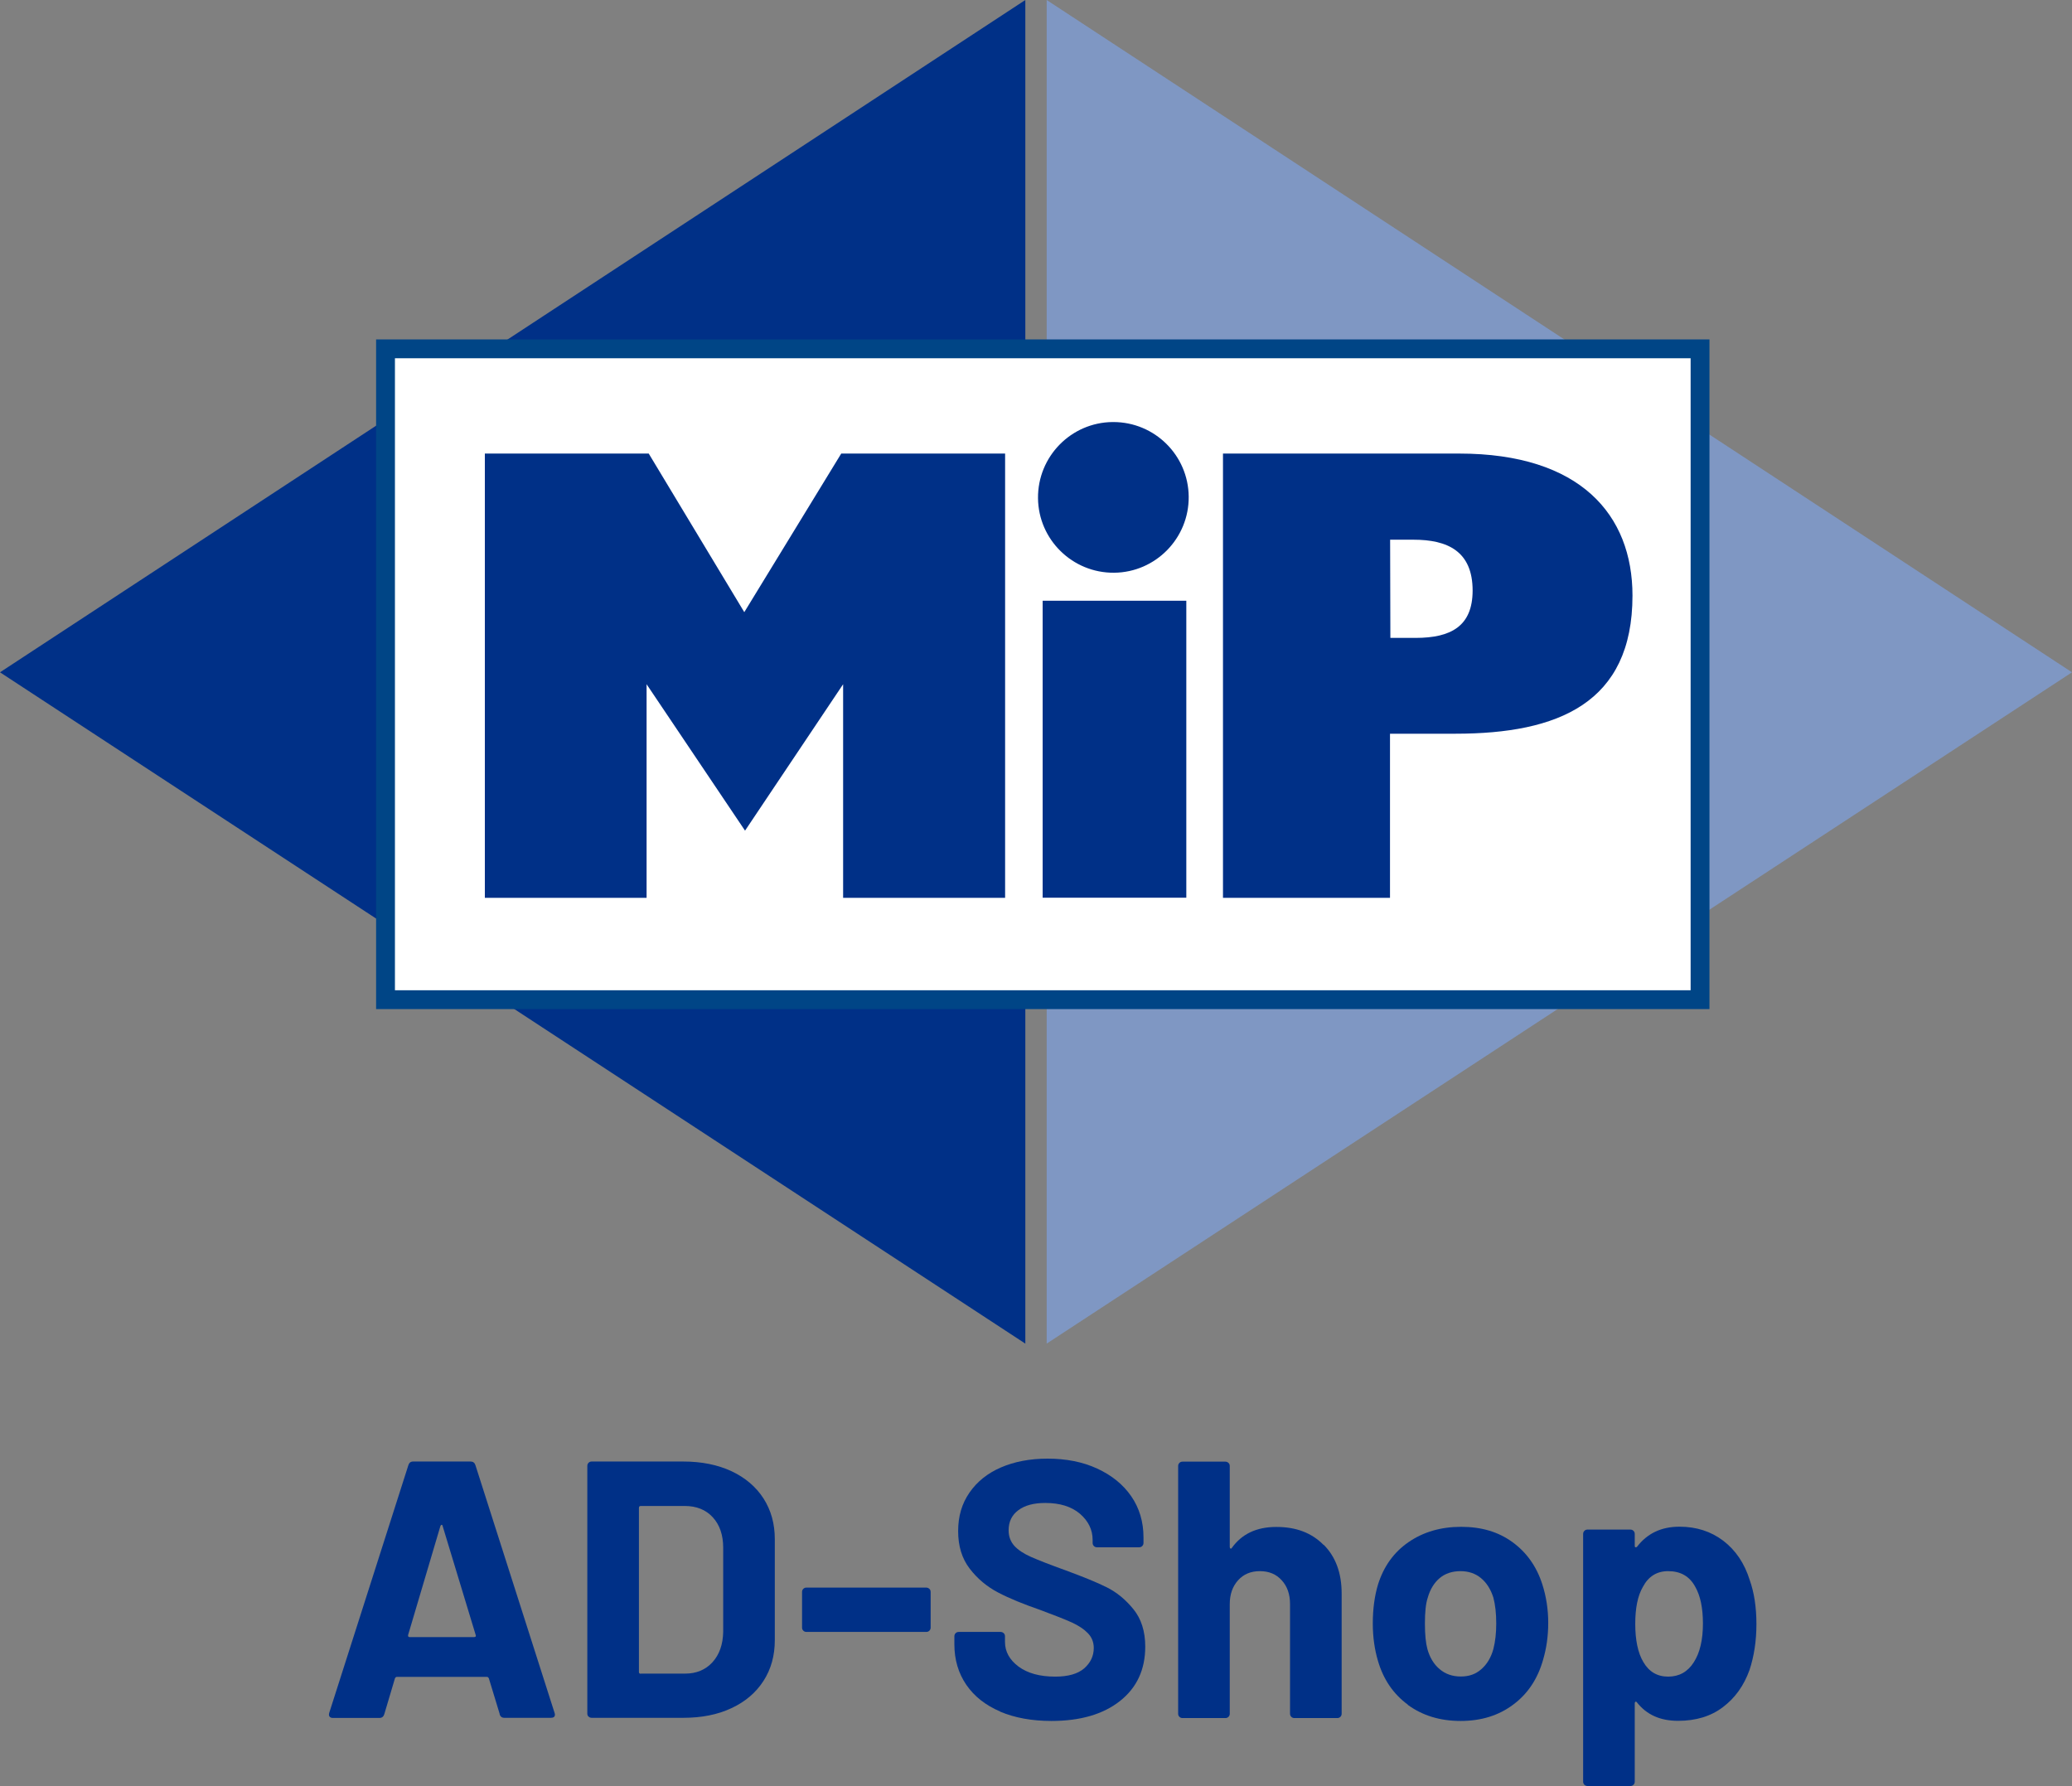
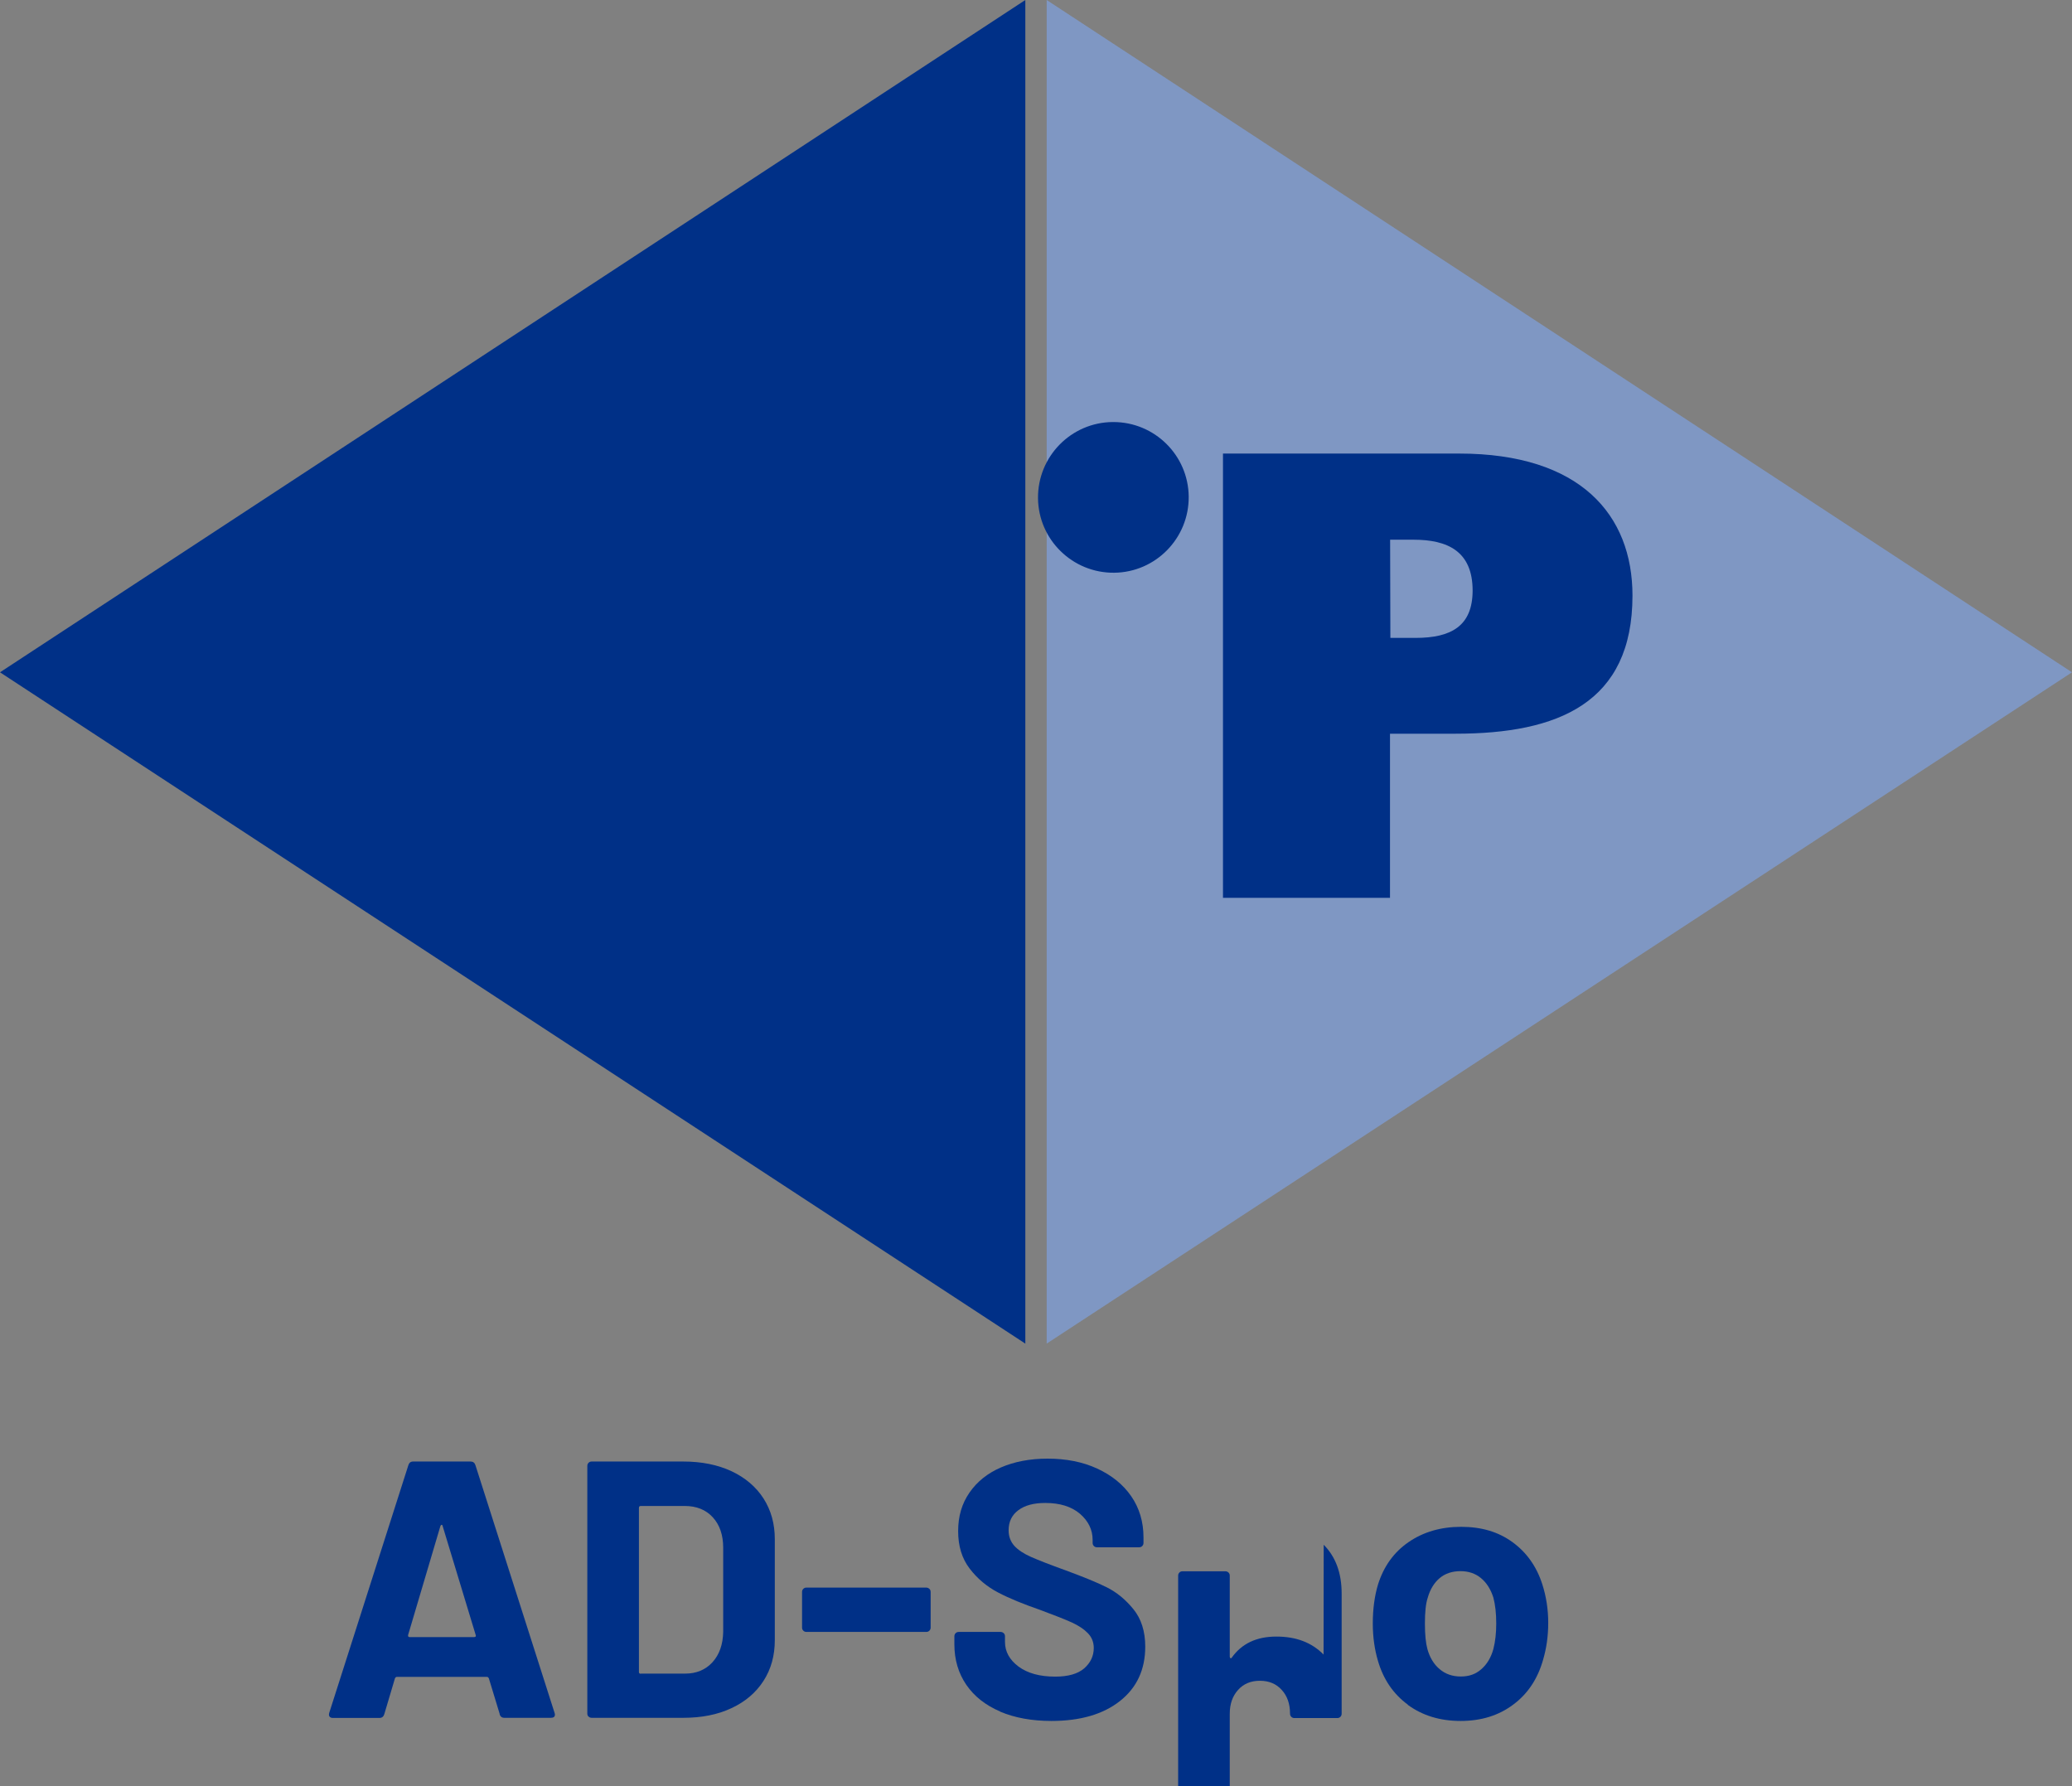
<svg xmlns="http://www.w3.org/2000/svg" id="Ebene_1" data-name="Ebene 1" viewBox="0 0 165 142.24">
  <rect x="0" y="0" width="165" height="142.24" fill="#808080" stroke="none" />
  <defs>
    <style>
      .cls-1 {
        fill: #7f97c3;
      }

      .cls-1, .cls-2 {
        stroke-width: 0px;
      }

      .cls-3 {
        fill: #fff;
        stroke: #004586;
        stroke-miterlimit: 3.86;
        stroke-width: 1.5px;
      }

      .cls-2 {
        fill: #003087;
      }
    </style>
  </defs>
  <polygon class="cls-2" points="81.65 0 0 53.54 81.65 107 81.65 0" />
  <polygon class="cls-1" points="83.35 0 83.35 107 165 53.54 83.35 0" />
-   <rect class="cls-3" x="30.7" y="27.78" width="104.68" height="51.83" />
  <polygon class="cls-2" points="38.61 36.12 51.66 36.12 59.27 48.75 66.99 36.12 80.04 36.12 80.04 71.5 67.14 71.5 67.14 54.49 59.33 66.15 51.49 54.49 51.49 71.5 38.61 71.5 38.61 36.12" />
  <path class="cls-2" d="M97.39,36.12h18.81c9.65,0,13.8,4.88,13.8,11.31,0,8.57-5.93,11-14.1,11h-5.21v13.07h-13.3v-35.38ZM110.72,50.8h2c2.84,0,4.54-.94,4.55-3.76,0-3.15-2-4.06-4.71-4.06h-1.86l.02,7.82Z" />
-   <rect class="cls-2" x="83.03" y="47.84" width="11.44" height="23.65" />
  <path class="cls-2" d="M94.66,39.55c.03,3.31-2.63,6.03-5.94,6.06s-6.03-2.63-6.06-5.94c-.03-3.31,2.63-6.03,5.94-6.06.02,0,.04,0,.06,0,3.29,0,5.97,2.65,6,5.94" />
  <g>
    <path class="cls-2" d="M39.8,136.52l-.87-2.86c-.04-.08-.09-.12-.15-.12h-7.18c-.06,0-.11.04-.15.12l-.85,2.86c-.06.19-.19.29-.38.29h-3.71c-.12,0-.2-.03-.26-.1s-.07-.17-.03-.31l6.3-19.72c.06-.19.18-.29.38-.29h4.58c.19,0,.32.1.38.29l6.3,19.72s.03.09.03.14c0,.18-.11.26-.32.26h-3.71c-.19,0-.32-.1-.38-.29ZM32.62,130.37h5.14c.12,0,.16-.06.12-.17l-2.63-8.67c-.02-.08-.05-.11-.09-.1s-.07.05-.09.1l-2.57,8.67c-.02.12.02.17.12.17Z" />
    <path class="cls-2" d="M46.87,136.71c-.07-.07-.1-.15-.1-.25v-19.72c0-.1.03-.18.1-.25.07-.07.15-.1.25-.1h7.29c1.46,0,2.74.26,3.84.77,1.1.52,1.95,1.24,2.55,2.17.6.94.9,2.01.9,3.24v8.05c0,1.23-.3,2.31-.9,3.24s-1.45,1.66-2.55,2.17c-1.1.52-2.38.77-3.84.77h-7.29c-.1,0-.18-.03-.25-.1ZM51.03,133.28h3.53c.89,0,1.62-.3,2.17-.9s.84-1.41.86-2.42v-6.71c0-1.01-.28-1.82-.83-2.42s-1.3-.9-2.23-.9h-3.5c-.1,0-.15.05-.15.15v13.07c0,.1.05.14.15.14Z" />
    <path class="cls-2" d="M63.97,129.86c-.07-.07-.1-.15-.1-.25v-2.83c0-.1.03-.18.1-.25.07-.07.15-.1.25-.1h9.54c.1,0,.18.04.25.1.07.07.1.15.1.25v2.83c0,.1-.03.18-.1.25-.07.07-.15.1-.25.1h-9.54c-.1,0-.18-.03-.25-.1Z" />
    <path class="cls-2" d="M79.65,136.3c-1.17-.5-2.07-1.21-2.7-2.13-.63-.92-.95-2-.95-3.22v-.64c0-.1.03-.18.1-.25.07-.07.15-.1.25-.1h3.33c.1,0,.18.04.25.1.07.07.1.15.1.25v.44c0,.78.36,1.43,1.08,1.97.72.53,1.69.8,2.92.8,1.03,0,1.8-.22,2.31-.66.5-.44.76-.98.76-1.62,0-.47-.16-.86-.47-1.18s-.73-.6-1.27-.85c-.53-.24-1.39-.58-2.55-1.01-1.3-.45-2.41-.9-3.31-1.37-.9-.47-1.66-1.1-2.28-1.91s-.92-1.8-.92-2.99.3-2.19.9-3.06,1.44-1.55,2.51-2.01,2.3-.7,3.71-.7c1.48,0,2.8.26,3.95.79s2.06,1.26,2.71,2.2c.65.94.98,2.04.98,3.28v.44c0,.1-.03.18-.1.25-.07.07-.15.1-.25.1h-3.35c-.1,0-.18-.03-.25-.1-.07-.07-.1-.15-.1-.25v-.23c0-.82-.34-1.51-1.01-2.09-.67-.57-1.59-.86-2.76-.86-.92,0-1.63.19-2.15.58s-.77.92-.77,1.6c0,.48.15.89.45,1.23.3.33.75.63,1.34.89.59.26,1.51.62,2.76,1.07,1.38.51,2.47.95,3.25,1.34.79.39,1.5.97,2.13,1.74.63.77.95,1.77.95,2.99,0,1.83-.67,3.27-2.01,4.33-1.34,1.06-3.16,1.59-5.46,1.59-1.56,0-2.92-.25-4.08-.74Z" />
-     <path class="cls-2" d="M105.41,123.02c.95.95,1.43,2.25,1.43,3.88v9.57c0,.1-.03.18-.1.25-.07.07-.15.1-.25.1h-3.41c-.1,0-.18-.03-.25-.1-.07-.07-.1-.15-.1-.25v-8.73c0-.78-.22-1.41-.66-1.89-.44-.49-1.02-.73-1.74-.73s-1.3.24-1.74.73-.66,1.12-.66,1.89v8.73c0,.1-.03.18-.1.25s-.15.1-.25.1h-3.41c-.1,0-.18-.03-.25-.1-.07-.07-.1-.15-.1-.25v-19.72c0-.1.03-.18.1-.25.07-.07.15-.1.25-.1h3.41c.1,0,.18.04.25.1.07.07.1.15.1.25v6.45c0,.06.02.1.06.12s.07,0,.09-.03c.8-1.13,1.98-1.69,3.56-1.69s2.81.47,3.76,1.43Z" />
+     <path class="cls-2" d="M105.41,123.02c.95.95,1.43,2.25,1.43,3.88v9.57c0,.1-.03.18-.1.25-.07.07-.15.1-.25.1h-3.41c-.1,0-.18-.03-.25-.1-.07-.07-.1-.15-.1-.25c0-.78-.22-1.41-.66-1.89-.44-.49-1.02-.73-1.74-.73s-1.3.24-1.74.73-.66,1.12-.66,1.89v8.73c0,.1-.03.18-.1.25s-.15.1-.25.1h-3.41c-.1,0-.18-.03-.25-.1-.07-.07-.1-.15-.1-.25v-19.72c0-.1.03-.18.1-.25.07-.07.15-.1.25-.1h3.41c.1,0,.18.04.25.1.07.07.1.15.1.25v6.45c0,.06.02.1.06.12s.07,0,.09-.03c.8-1.13,1.98-1.69,3.56-1.69s2.81.47,3.76,1.43Z" />
    <path class="cls-2" d="M112.12,135.76c-1.17-.86-1.96-2.02-2.39-3.5-.27-.91-.41-1.91-.41-2.97,0-1.15.14-2.18.41-3.09.45-1.44,1.25-2.57,2.42-3.38s2.57-1.23,4.2-1.23,2.96.4,4.08,1.21,1.93,1.93,2.39,3.37c.31.97.47,1.99.47,3.06s-.14,2.03-.41,2.95c-.43,1.52-1.22,2.71-2.38,3.57-1.16.87-2.55,1.3-4.19,1.3s-3.03-.43-4.2-1.28ZM117.96,132.93c.45-.39.77-.92.96-1.6.16-.62.23-1.3.23-2.04,0-.82-.08-1.51-.23-2.07-.21-.66-.54-1.18-.99-1.55s-.99-.55-1.63-.55-1.21.18-1.65.55c-.44.37-.76.89-.95,1.55-.16.47-.23,1.16-.23,2.07s.07,1.56.2,2.04c.19.68.52,1.22.98,1.6.46.39,1.02.58,1.68.58s1.19-.19,1.63-.58Z" />
-     <path class="cls-2" d="M139.87,129.34c0,1.34-.19,2.56-.55,3.65-.45,1.25-1.15,2.23-2.12,2.96-.96.73-2.15,1.09-3.57,1.09s-2.49-.48-3.27-1.46c-.04-.06-.08-.08-.12-.06-.04.02-.06.06-.06.12v6.24c0,.1-.03.18-.1.25-.07.07-.15.1-.25.1h-3.41c-.1,0-.18-.04-.25-.1-.07-.07-.1-.15-.1-.25v-19.72c0-.09.03-.18.1-.25s.15-.1.25-.1h3.41c.1,0,.18.03.25.1.07.07.1.15.1.25v.96c0,.06.02.09.06.1.04,0,.08,0,.12-.04.82-1.07,1.94-1.6,3.38-1.6,1.34,0,2.5.37,3.49,1.12.98.75,1.69,1.79,2.11,3.14.35.99.53,2.16.53,3.5ZM135.61,129.29c0-1.23-.2-2.2-.61-2.92-.45-.84-1.17-1.25-2.16-1.25-.9,0-1.57.42-2.01,1.25-.41.7-.61,1.68-.61,2.95s.21,2.31.64,3.03c.45.78,1.11,1.17,1.98,1.17s1.56-.38,2.04-1.14c.49-.76.73-1.79.73-3.09Z" />
  </g>
</svg>